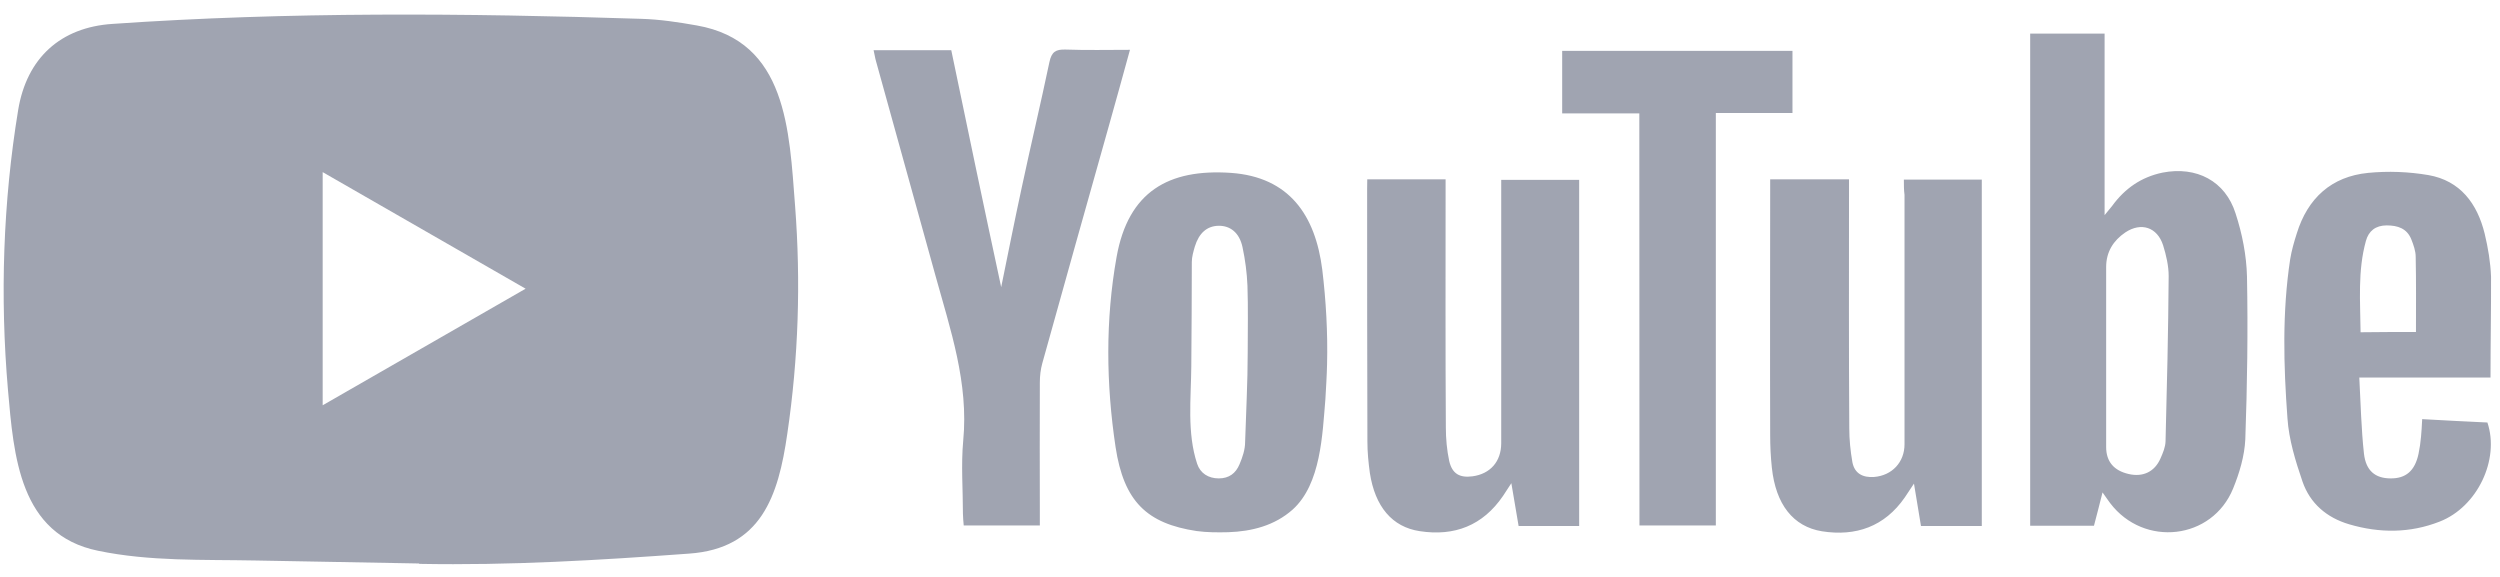
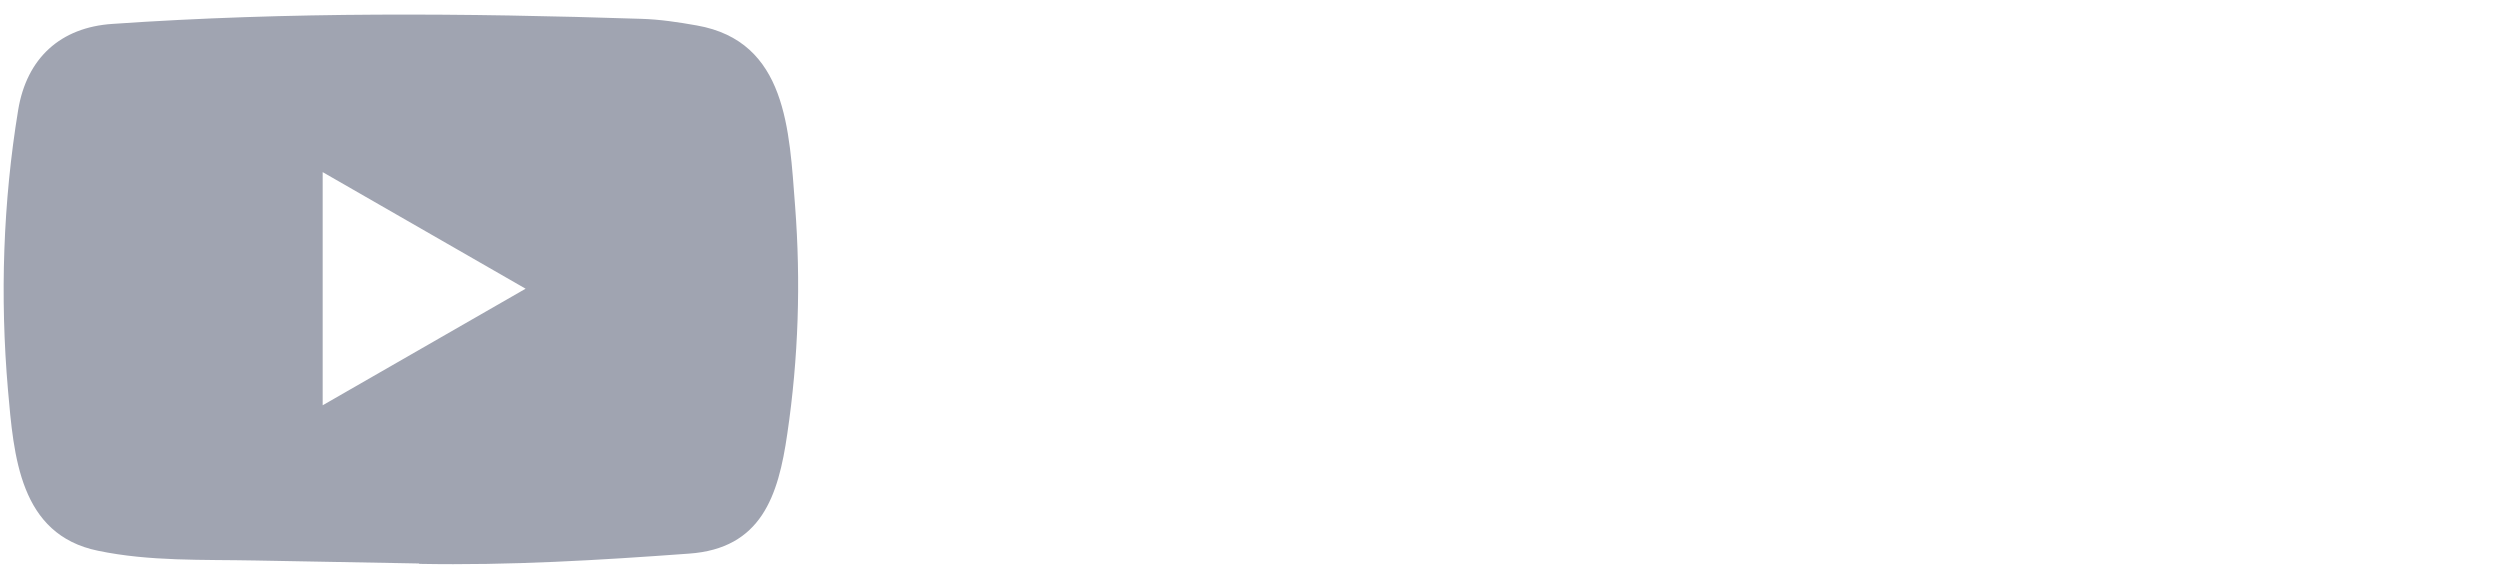
<svg xmlns="http://www.w3.org/2000/svg" width="156" height="36" viewBox="0 0 156 36" fill="none">
  <path d="M26.115 35.161L15.943 34.975C12.65 34.91 9.349 35.039 6.12 34.368C1.208 33.364 0.86 28.445 0.496 24.318C-0.005 18.516 0.189 12.609 1.135 6.856C1.67 3.627 3.773 1.701 7.026 1.491C18.007 0.73 29.06 0.819 40.016 1.175C41.173 1.208 42.339 1.386 43.48 1.588C49.111 2.575 49.249 8.151 49.613 12.844C49.977 17.586 49.824 22.352 49.128 27.061C48.569 30.961 47.501 34.23 42.994 34.546C37.346 34.959 31.828 35.29 26.163 35.185C26.163 35.161 26.131 35.161 26.115 35.161V35.161ZM20.135 25.289C24.391 22.845 28.567 20.442 32.798 18.015C28.534 15.571 24.367 13.168 20.135 10.74V25.289Z" fill="#A0A4B1" />
-   <path d="M131.198 30.726C131.004 31.519 130.834 32.142 130.664 32.805H126.683V2.097H131.327V13.426C131.57 13.118 131.691 12.989 131.797 12.851C132.59 11.759 133.617 11.047 134.944 10.771C137.056 10.359 138.861 11.289 139.5 13.32C139.913 14.583 140.18 15.934 140.212 17.253C140.277 20.643 140.228 24.026 140.107 27.416C140.058 28.452 139.743 29.512 139.346 30.483C138.043 33.687 133.787 34.173 131.675 31.397C131.546 31.227 131.424 31.041 131.198 30.726V30.726ZM131.424 22.278V27.894C131.424 28.808 131.91 29.366 132.824 29.577C133.722 29.787 134.451 29.439 134.815 28.606C134.969 28.258 135.122 27.894 135.13 27.53C135.219 24.099 135.3 20.668 135.325 17.229C135.325 16.59 135.171 15.926 134.977 15.303C134.613 14.178 133.609 13.846 132.622 14.502C131.878 15.004 131.424 15.716 131.424 16.662V22.278ZM118.801 11.209H123.664V32.822H119.869C119.732 32.004 119.594 31.163 119.432 30.176C119.173 30.556 119.02 30.799 118.858 31.041C117.596 32.862 115.807 33.485 113.695 33.153C111.891 32.862 110.807 31.47 110.564 29.188C110.491 28.509 110.459 27.821 110.459 27.141C110.442 22.084 110.459 17.01 110.459 11.953V11.192H115.378V12.074C115.378 16.962 115.362 21.841 115.395 26.729C115.395 27.424 115.467 28.145 115.589 28.84C115.726 29.552 116.244 29.811 116.94 29.763C118.065 29.674 118.842 28.84 118.842 27.724V12.163C118.801 11.848 118.801 11.556 118.801 11.209V11.209ZM85.317 11.192H90.205V12.107C90.205 16.97 90.189 21.825 90.221 26.672C90.221 27.368 90.286 28.088 90.431 28.768C90.618 29.569 91.087 29.828 91.888 29.722C92.997 29.569 93.668 28.8 93.676 27.675V12.196V11.225H98.54V32.822H94.761C94.623 32.02 94.486 31.195 94.308 30.151C94.065 30.515 93.927 30.726 93.79 30.944C92.527 32.797 90.755 33.477 88.595 33.145C86.863 32.886 85.803 31.608 85.479 29.512C85.39 28.857 85.326 28.209 85.326 27.554C85.309 22.302 85.309 17.026 85.309 11.775L85.317 11.192ZM82.809 22.731C82.793 23.459 82.744 24.188 82.704 24.916C82.518 27.101 82.429 30.2 80.665 31.794C79.54 32.797 78.116 33.161 76.643 33.21C75.988 33.226 75.324 33.226 74.669 33.137C71.57 32.668 70.129 31.3 69.611 27.894C69.021 23.961 68.972 19.964 69.676 16.031C70.404 11.961 72.913 10.521 76.813 10.788C80.454 11.047 82.081 13.434 82.51 16.832C82.744 18.782 82.858 20.757 82.809 22.731V22.731ZM77.857 21.987C77.857 20.603 77.889 19.211 77.841 17.828C77.808 17.026 77.703 16.217 77.533 15.424C77.339 14.51 76.757 14.073 76.028 14.089C75.316 14.105 74.814 14.542 74.555 15.392C74.466 15.707 74.369 16.031 74.369 16.347C74.369 18.515 74.353 20.692 74.337 22.861C74.321 24.884 74.062 27.004 74.701 28.938C74.895 29.528 75.397 29.852 76.052 29.852C76.692 29.852 77.112 29.536 77.347 28.97C77.533 28.533 77.695 28.055 77.695 27.586C77.752 25.725 77.857 23.856 77.857 21.987ZM62.474 17.917C62.903 15.821 63.308 13.774 63.753 11.718C64.311 9.105 64.934 6.491 65.485 3.869C65.622 3.23 65.881 3.076 66.488 3.092C67.791 3.141 69.118 3.109 70.51 3.109C70.056 4.776 69.611 6.362 69.174 7.923C67.791 12.827 66.407 17.747 65.04 22.666C64.934 23.047 64.886 23.459 64.886 23.864C64.87 26.55 64.886 29.229 64.886 31.915V32.789H60.136C60.12 32.547 60.087 32.304 60.087 32.061C60.087 30.54 59.966 29.01 60.104 27.505C60.452 23.888 59.303 20.563 58.372 17.196C57.142 12.746 55.896 8.279 54.666 3.829C54.601 3.618 54.577 3.392 54.512 3.133H59.359C60.379 8.045 61.406 12.956 62.474 17.917ZM155.408 23.556H147.22C147.309 25.199 147.341 26.761 147.511 28.306C147.632 29.383 148.223 29.844 149.153 29.852C150.124 29.868 150.691 29.383 150.917 28.314C150.99 27.966 151.039 27.619 151.071 27.262C151.104 26.947 151.12 26.607 151.144 26.154C152.528 26.227 153.879 26.308 155.214 26.364C155.991 28.671 154.591 31.632 152.236 32.547C150.383 33.275 148.482 33.275 146.588 32.716C145.188 32.304 144.145 31.414 143.675 30.046C143.238 28.768 142.826 27.433 142.737 26.097C142.494 22.804 142.405 19.478 142.907 16.177C142.996 15.627 143.149 15.101 143.319 14.567C143.999 12.366 145.48 11.014 147.77 10.788C149.016 10.666 150.302 10.715 151.532 10.925C153.523 11.273 154.583 12.706 155.044 14.583C155.255 15.465 155.408 16.371 155.441 17.269C155.449 19.333 155.408 21.38 155.408 23.556ZM150.756 20.716C150.756 19.09 150.772 17.561 150.739 16.023C150.739 15.659 150.602 15.279 150.464 14.931C150.189 14.251 149.615 14.065 148.927 14.065C148.239 14.065 147.802 14.413 147.632 15.036C147.114 16.905 147.284 18.815 147.3 20.733C148.538 20.716 149.663 20.716 150.756 20.716V20.716Z" fill="#A0A4B1" />
-   <path d="M102.294 7.074H97.48V3.174H111.85V7.05H107.068V32.79H102.302L102.294 7.074Z" fill="#A0A4B1" />
</svg>